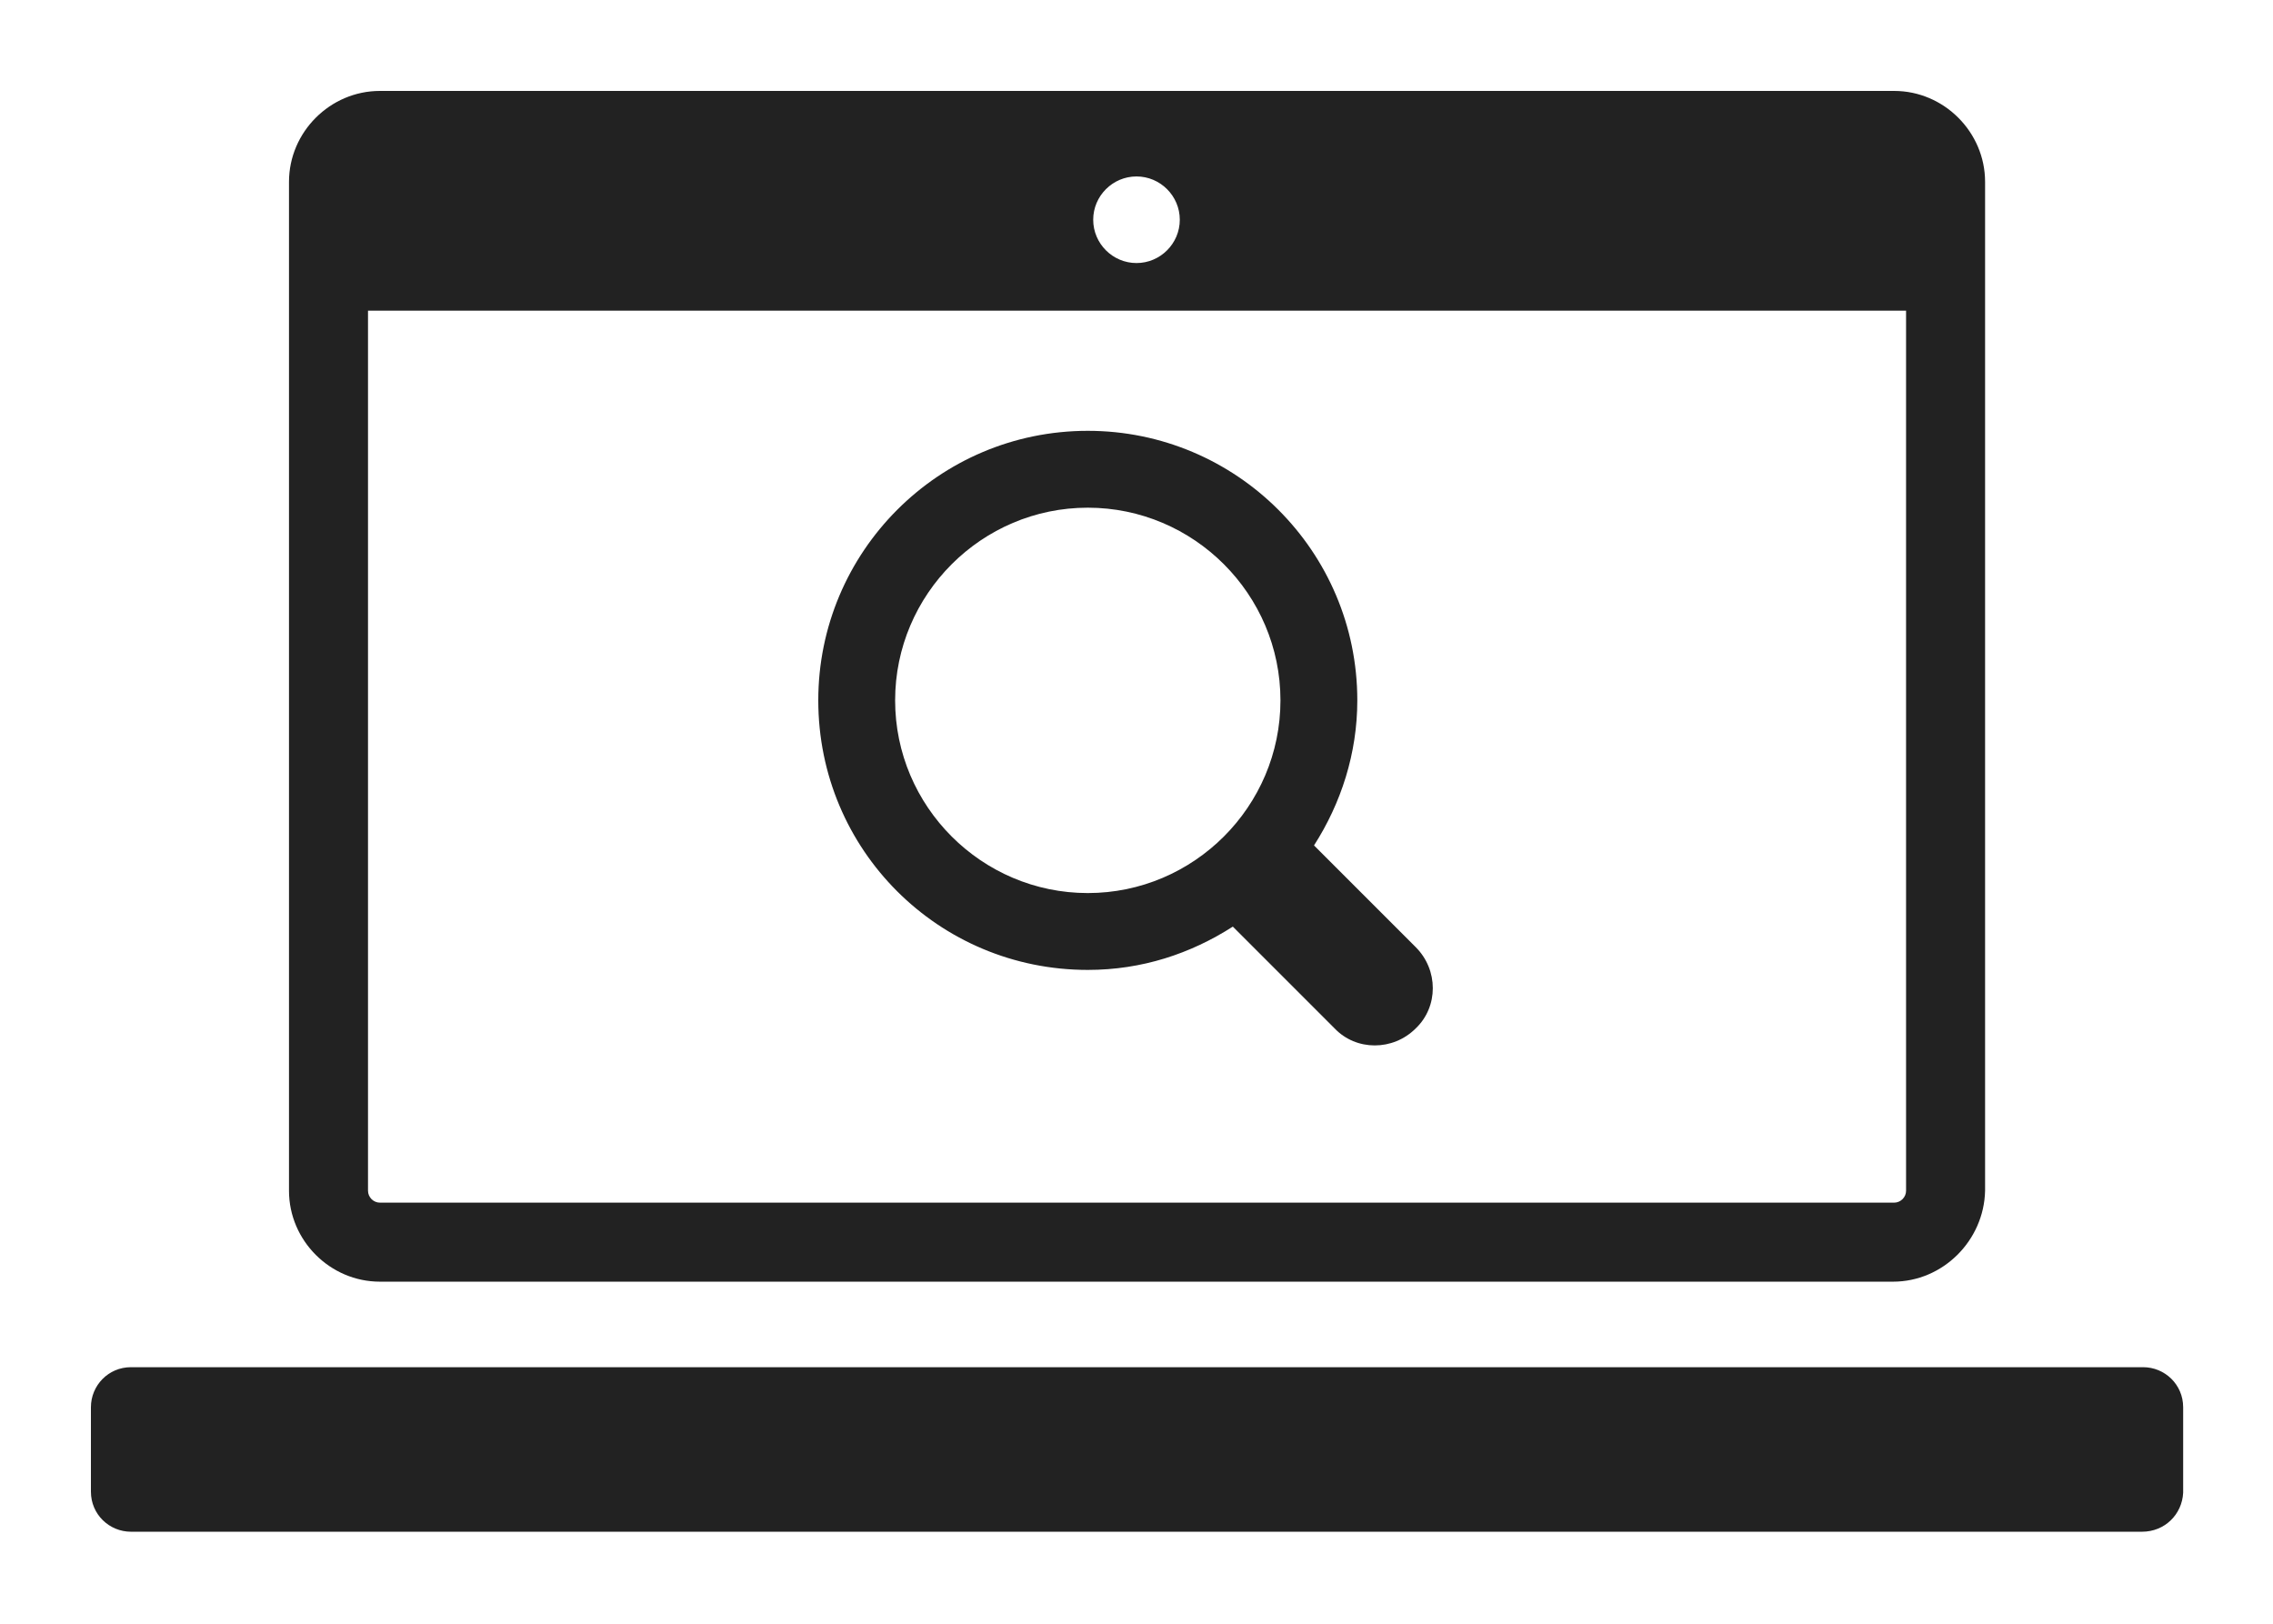
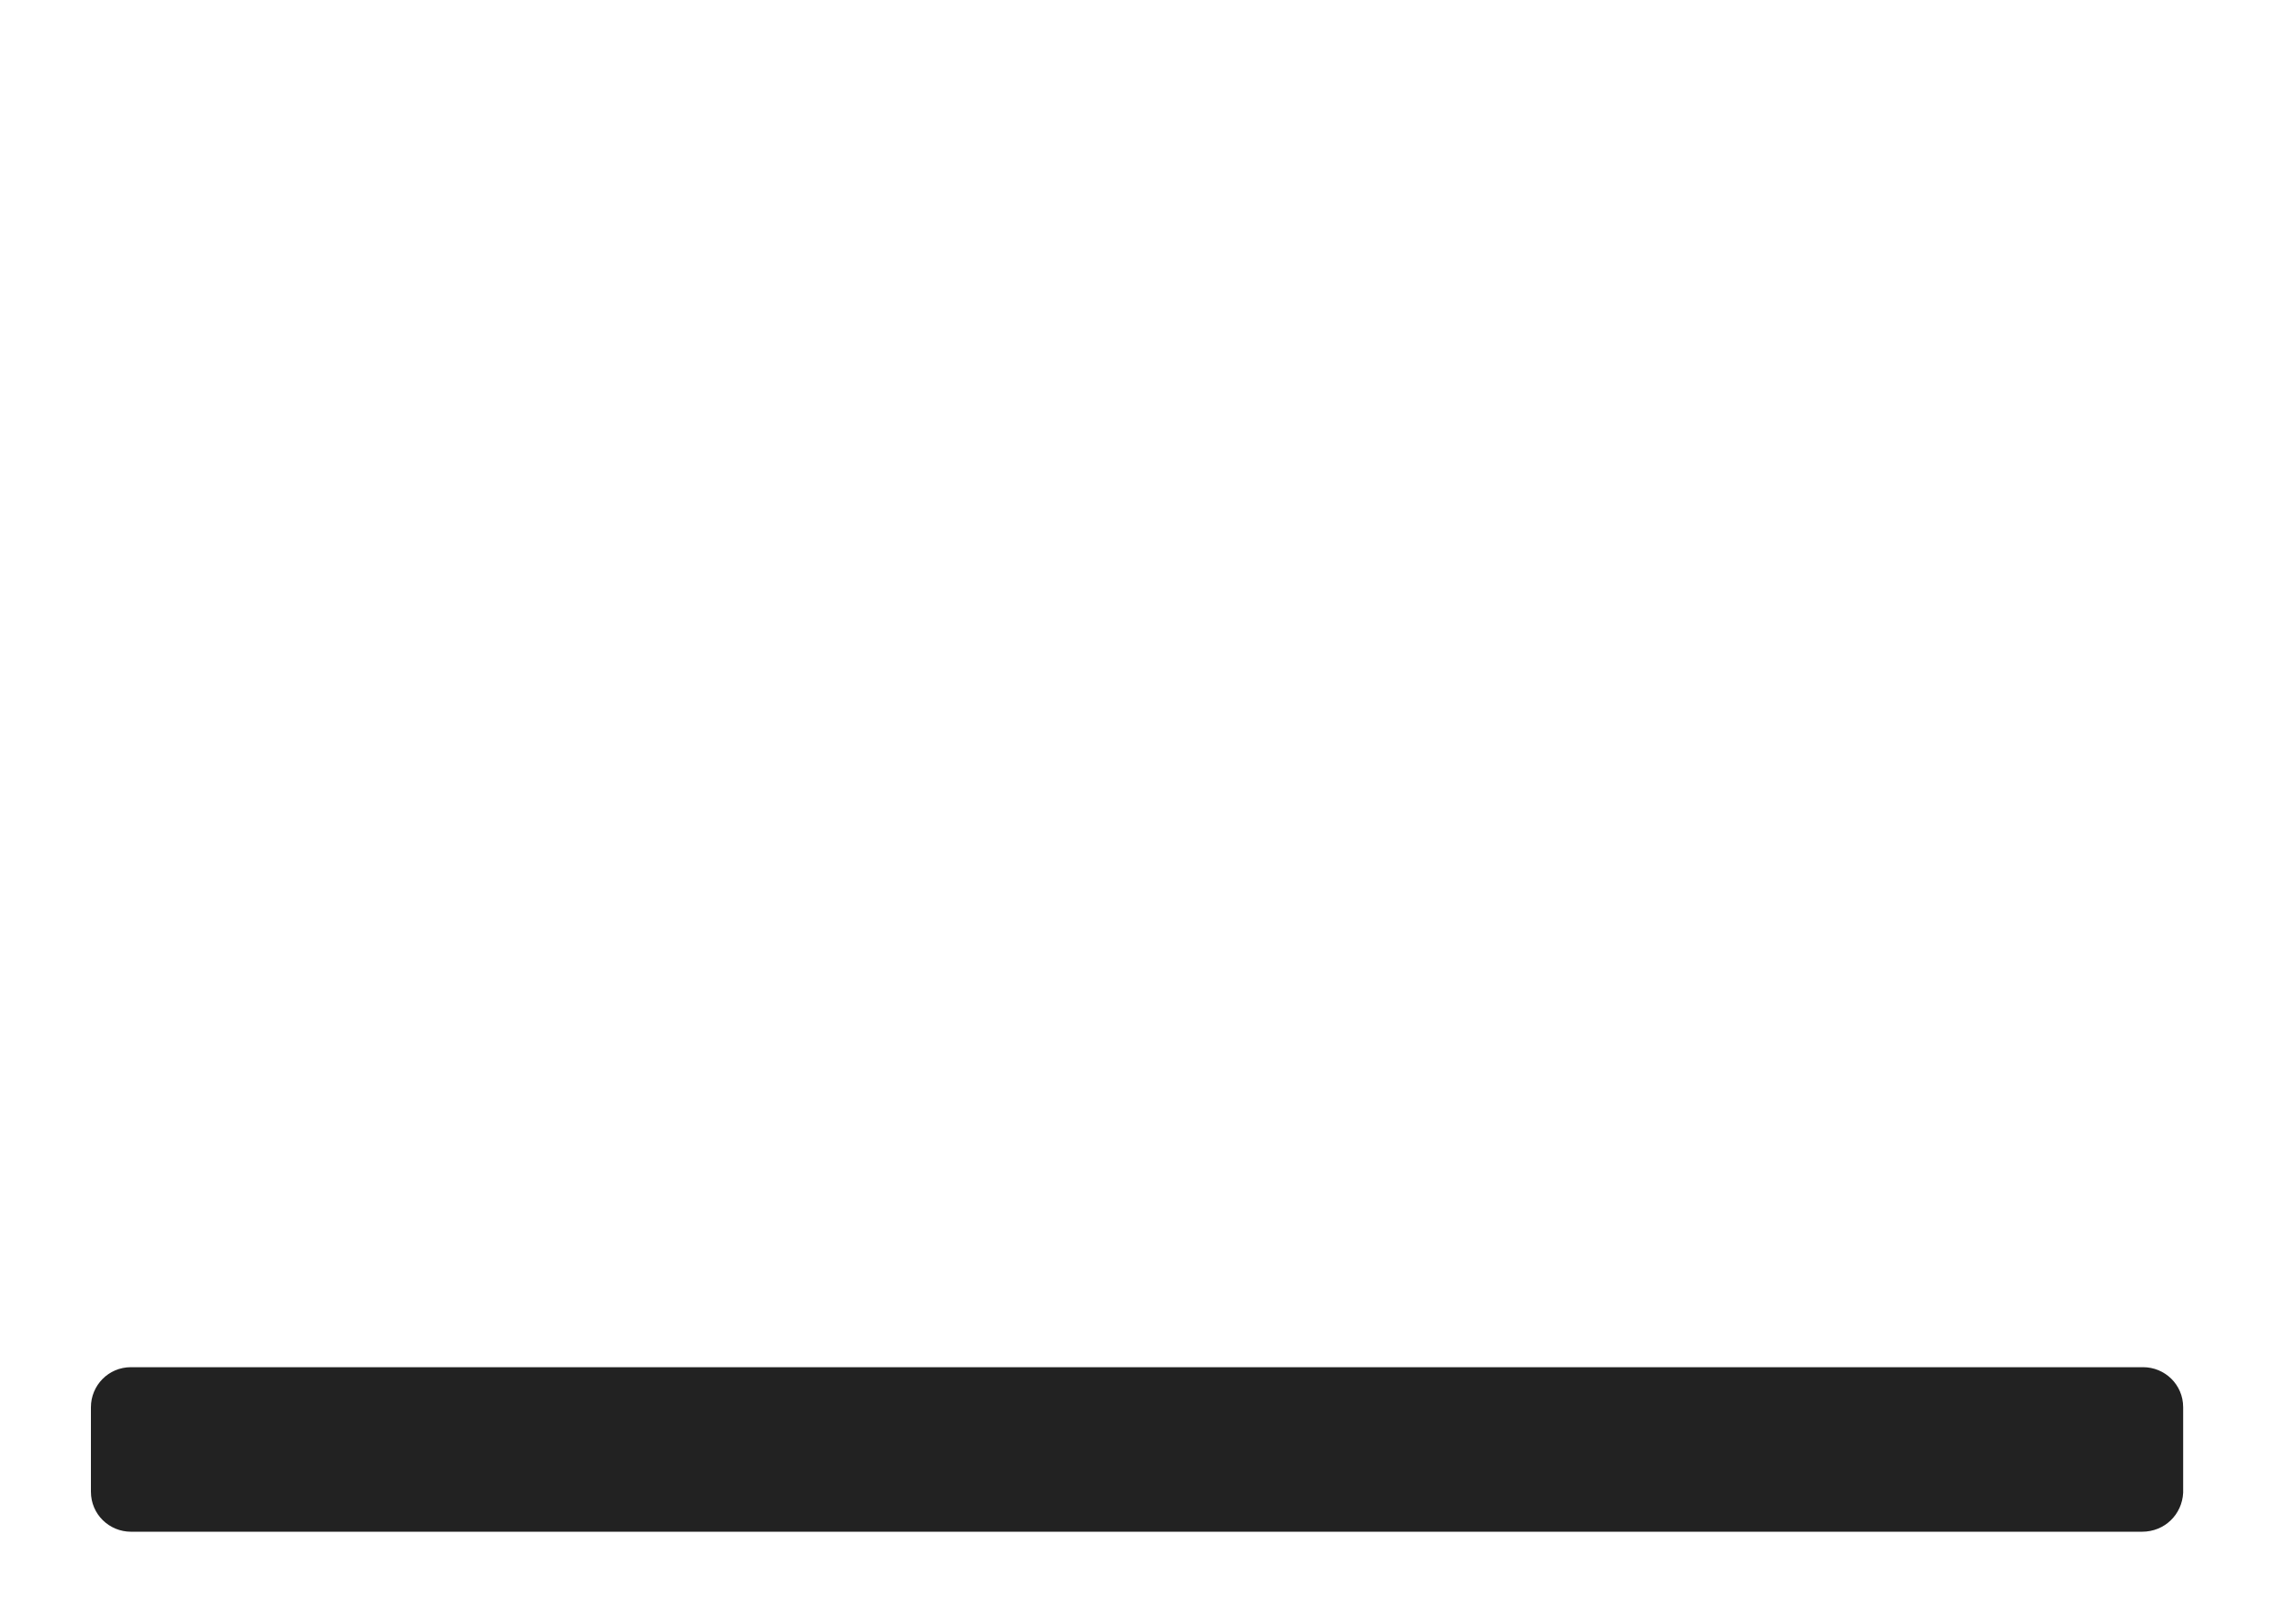
<svg xmlns="http://www.w3.org/2000/svg" version="1.1" id="Layer_1" x="0px" y="0px" viewBox="0 0 210 150" style="enable-background:new 0 0 210 150;" xml:space="preserve">
  <style type="text/css">
	.st0{fill:#222222;}
</style>
  <g>
-     <path class="st0" d="M130.8,95c-2.1,2.1-5.5,2.1-7.5,0l-9.4-9.4c-3.9,2.5-8.4,4-13.4,4c-13.8,0-24.9-11.1-24.9-24.9   c0-13.7,11.1-24.9,24.9-24.9c13.7,0,24.9,11.1,24.9,24.9c0,4.9-1.5,9.5-4,13.4l9.4,9.4C132.9,89.6,132.9,93,130.8,95z M100.5,46.9   c-9.8,0-17.8,8-17.8,17.8c0,9.8,8,17.8,17.8,17.8c9.8,0,17.8-8,17.8-17.8C118.3,54.9,110.3,46.9,100.5,46.9z" />
    <g>
-       <path class="st0" d="M174.9,118.4H35.1c-4.6,0-8.4-3.8-8.4-8.4V16.8c0-4.6,3.8-8.4,8.4-8.4h139.9c4.6,0,8.4,3.8,8.4,8.4V110    C183.3,114.6,179.5,118.4,174.9,118.4z M35.1,15.7c-0.6,0-1.1,0.5-1.1,1.1V110c0,0.6,0.5,1.1,1.1,1.1h139.9c0.6,0,1.1-0.5,1.1-1.1    V16.8c0-0.6-0.5-1.1-1.1-1.1H35.1z" />
-     </g>
+       </g>
    <g>
      <path class="st0" d="M197.9,141.5H12.1c-2,0-3.7-1.6-3.7-3.7V130c0-2,1.6-3.7,3.7-3.7h185.9c2,0,3.7,1.6,3.7,3.7v7.9    C201.6,139.9,200,141.5,197.9,141.5z" />
    </g>
    <g>
-       <path class="st0" d="M174.9,12.1H35.1c-2.6,0-4.8,2.1-4.8,4.8v11.8h149.4V16.8C179.7,14.2,177.6,12.1,174.9,12.1z M105,24.3    c-2.2,0-4-1.8-4-4c0-2.2,1.8-4,4-4c2.2,0,4,1.8,4,4C109,22.5,107.2,24.3,105,24.3z" />
-     </g>
+       </g>
  </g>
</svg>